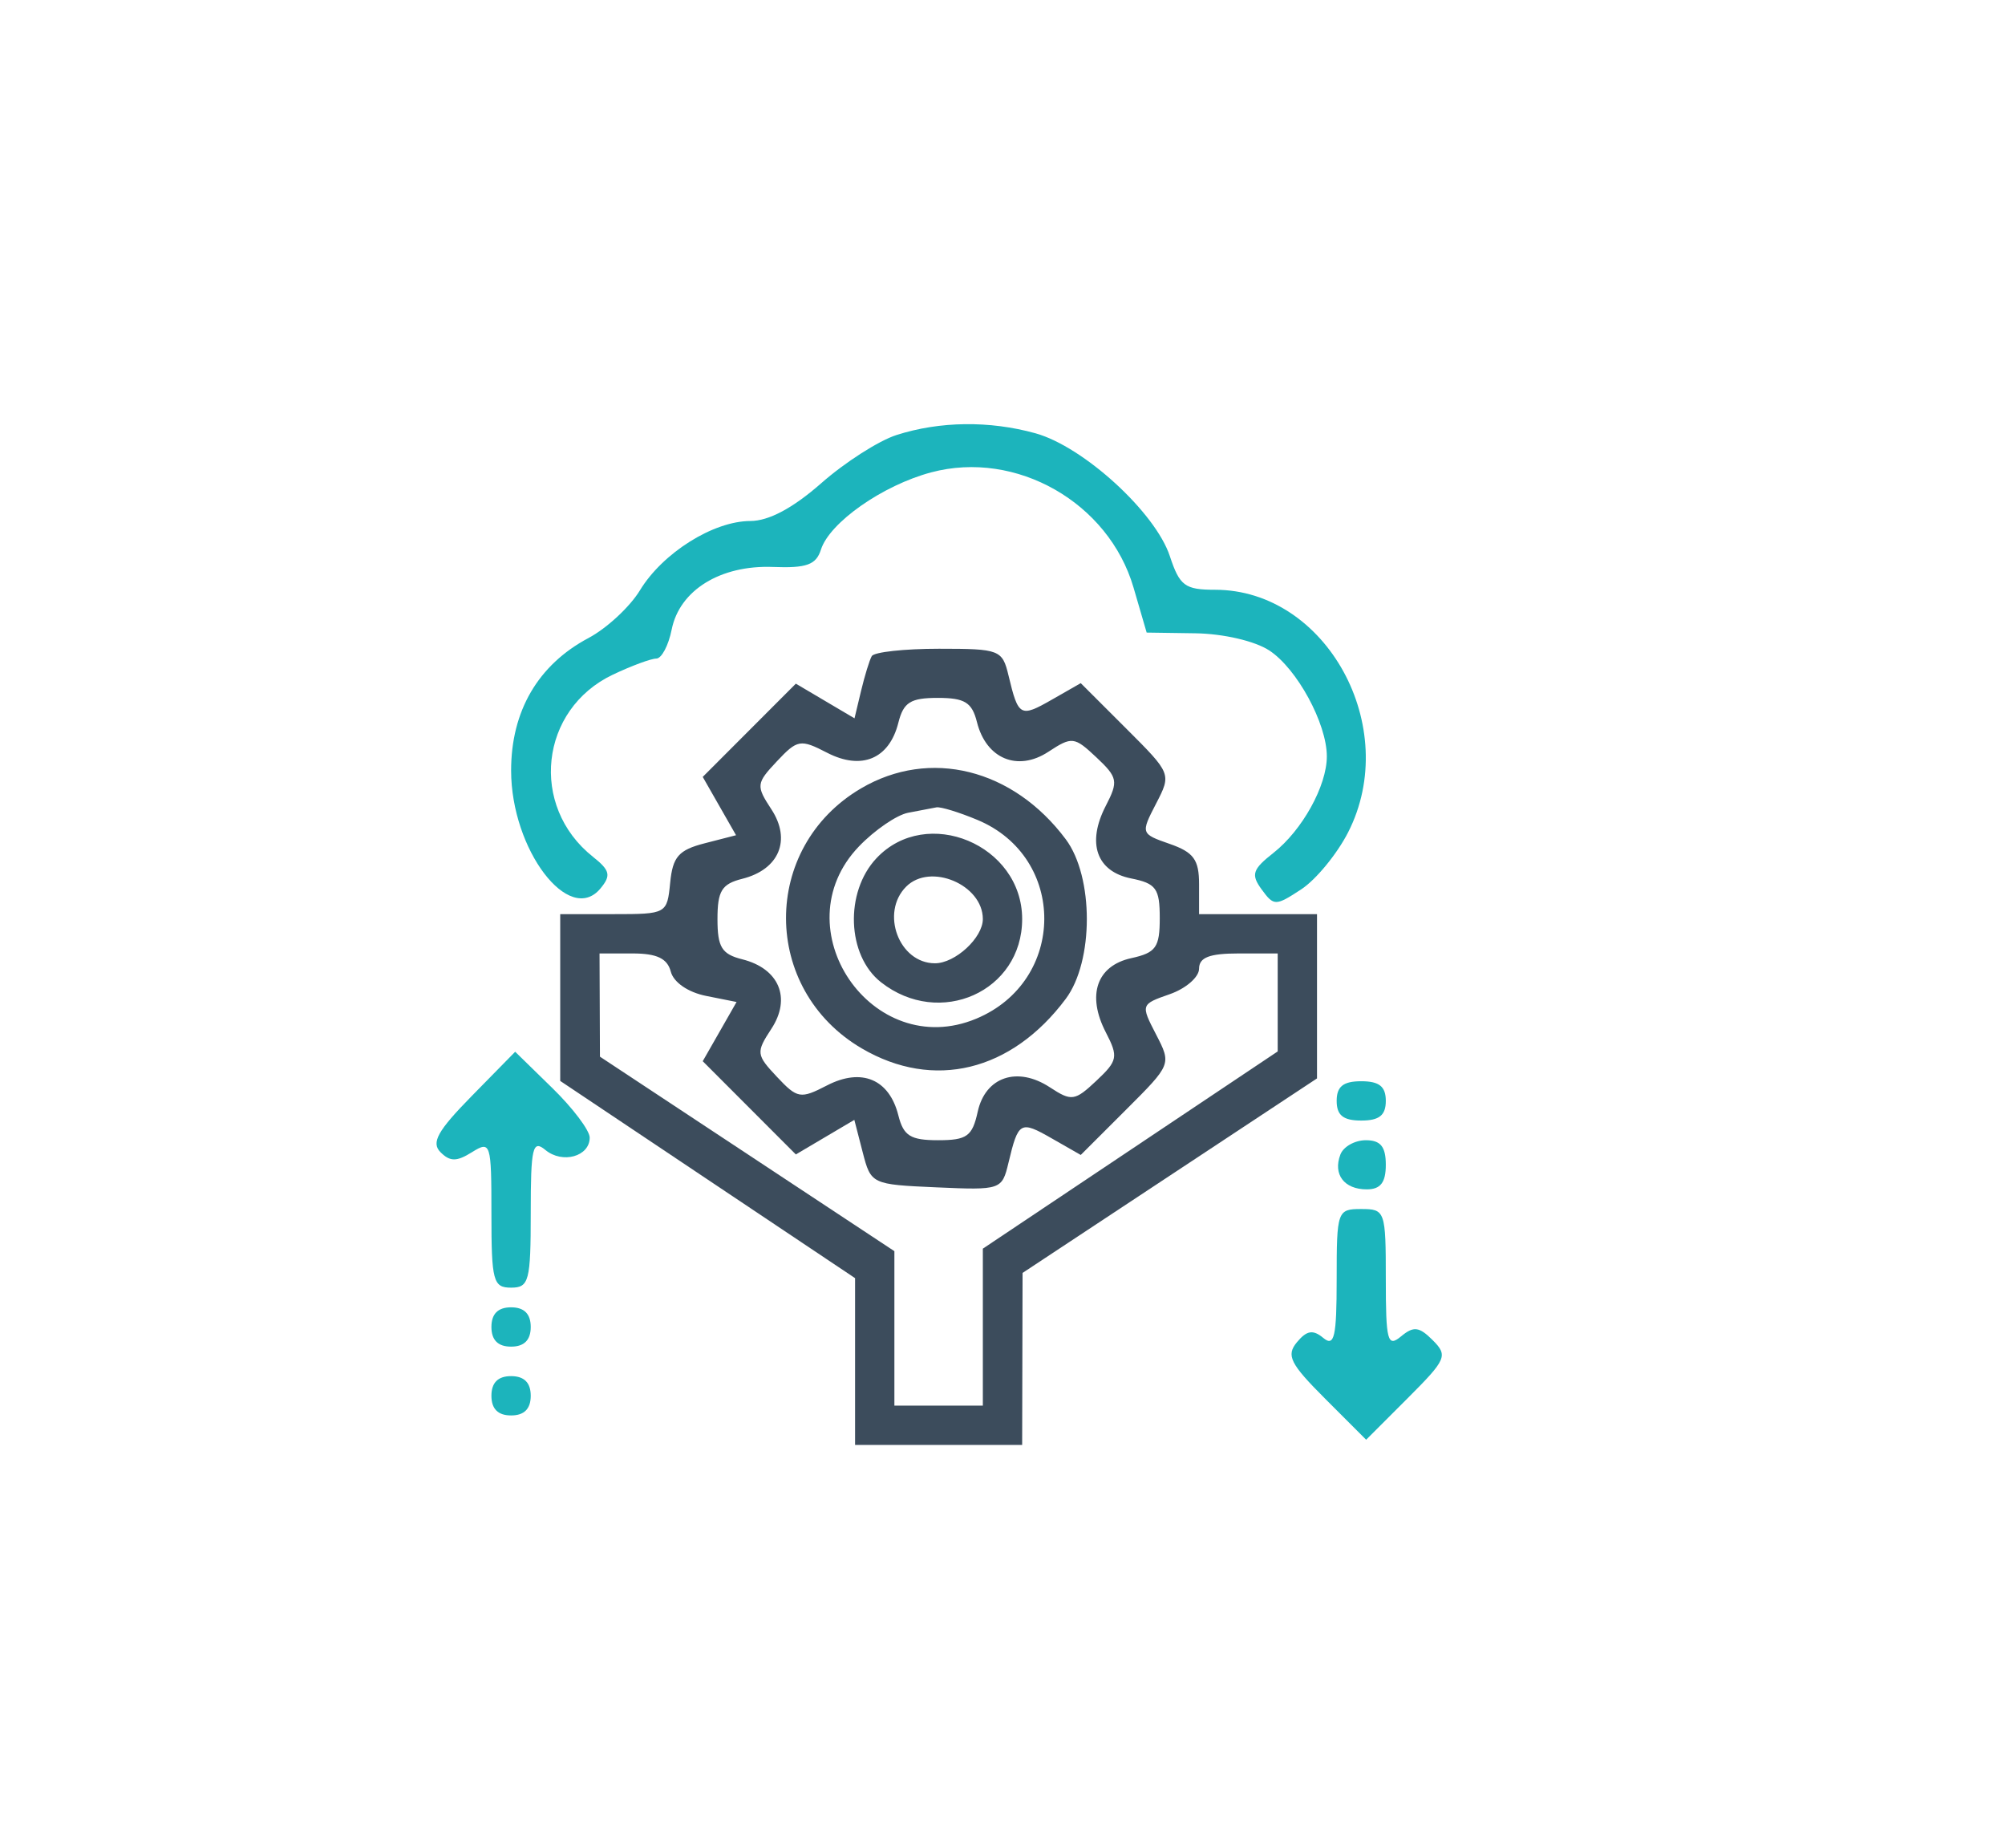
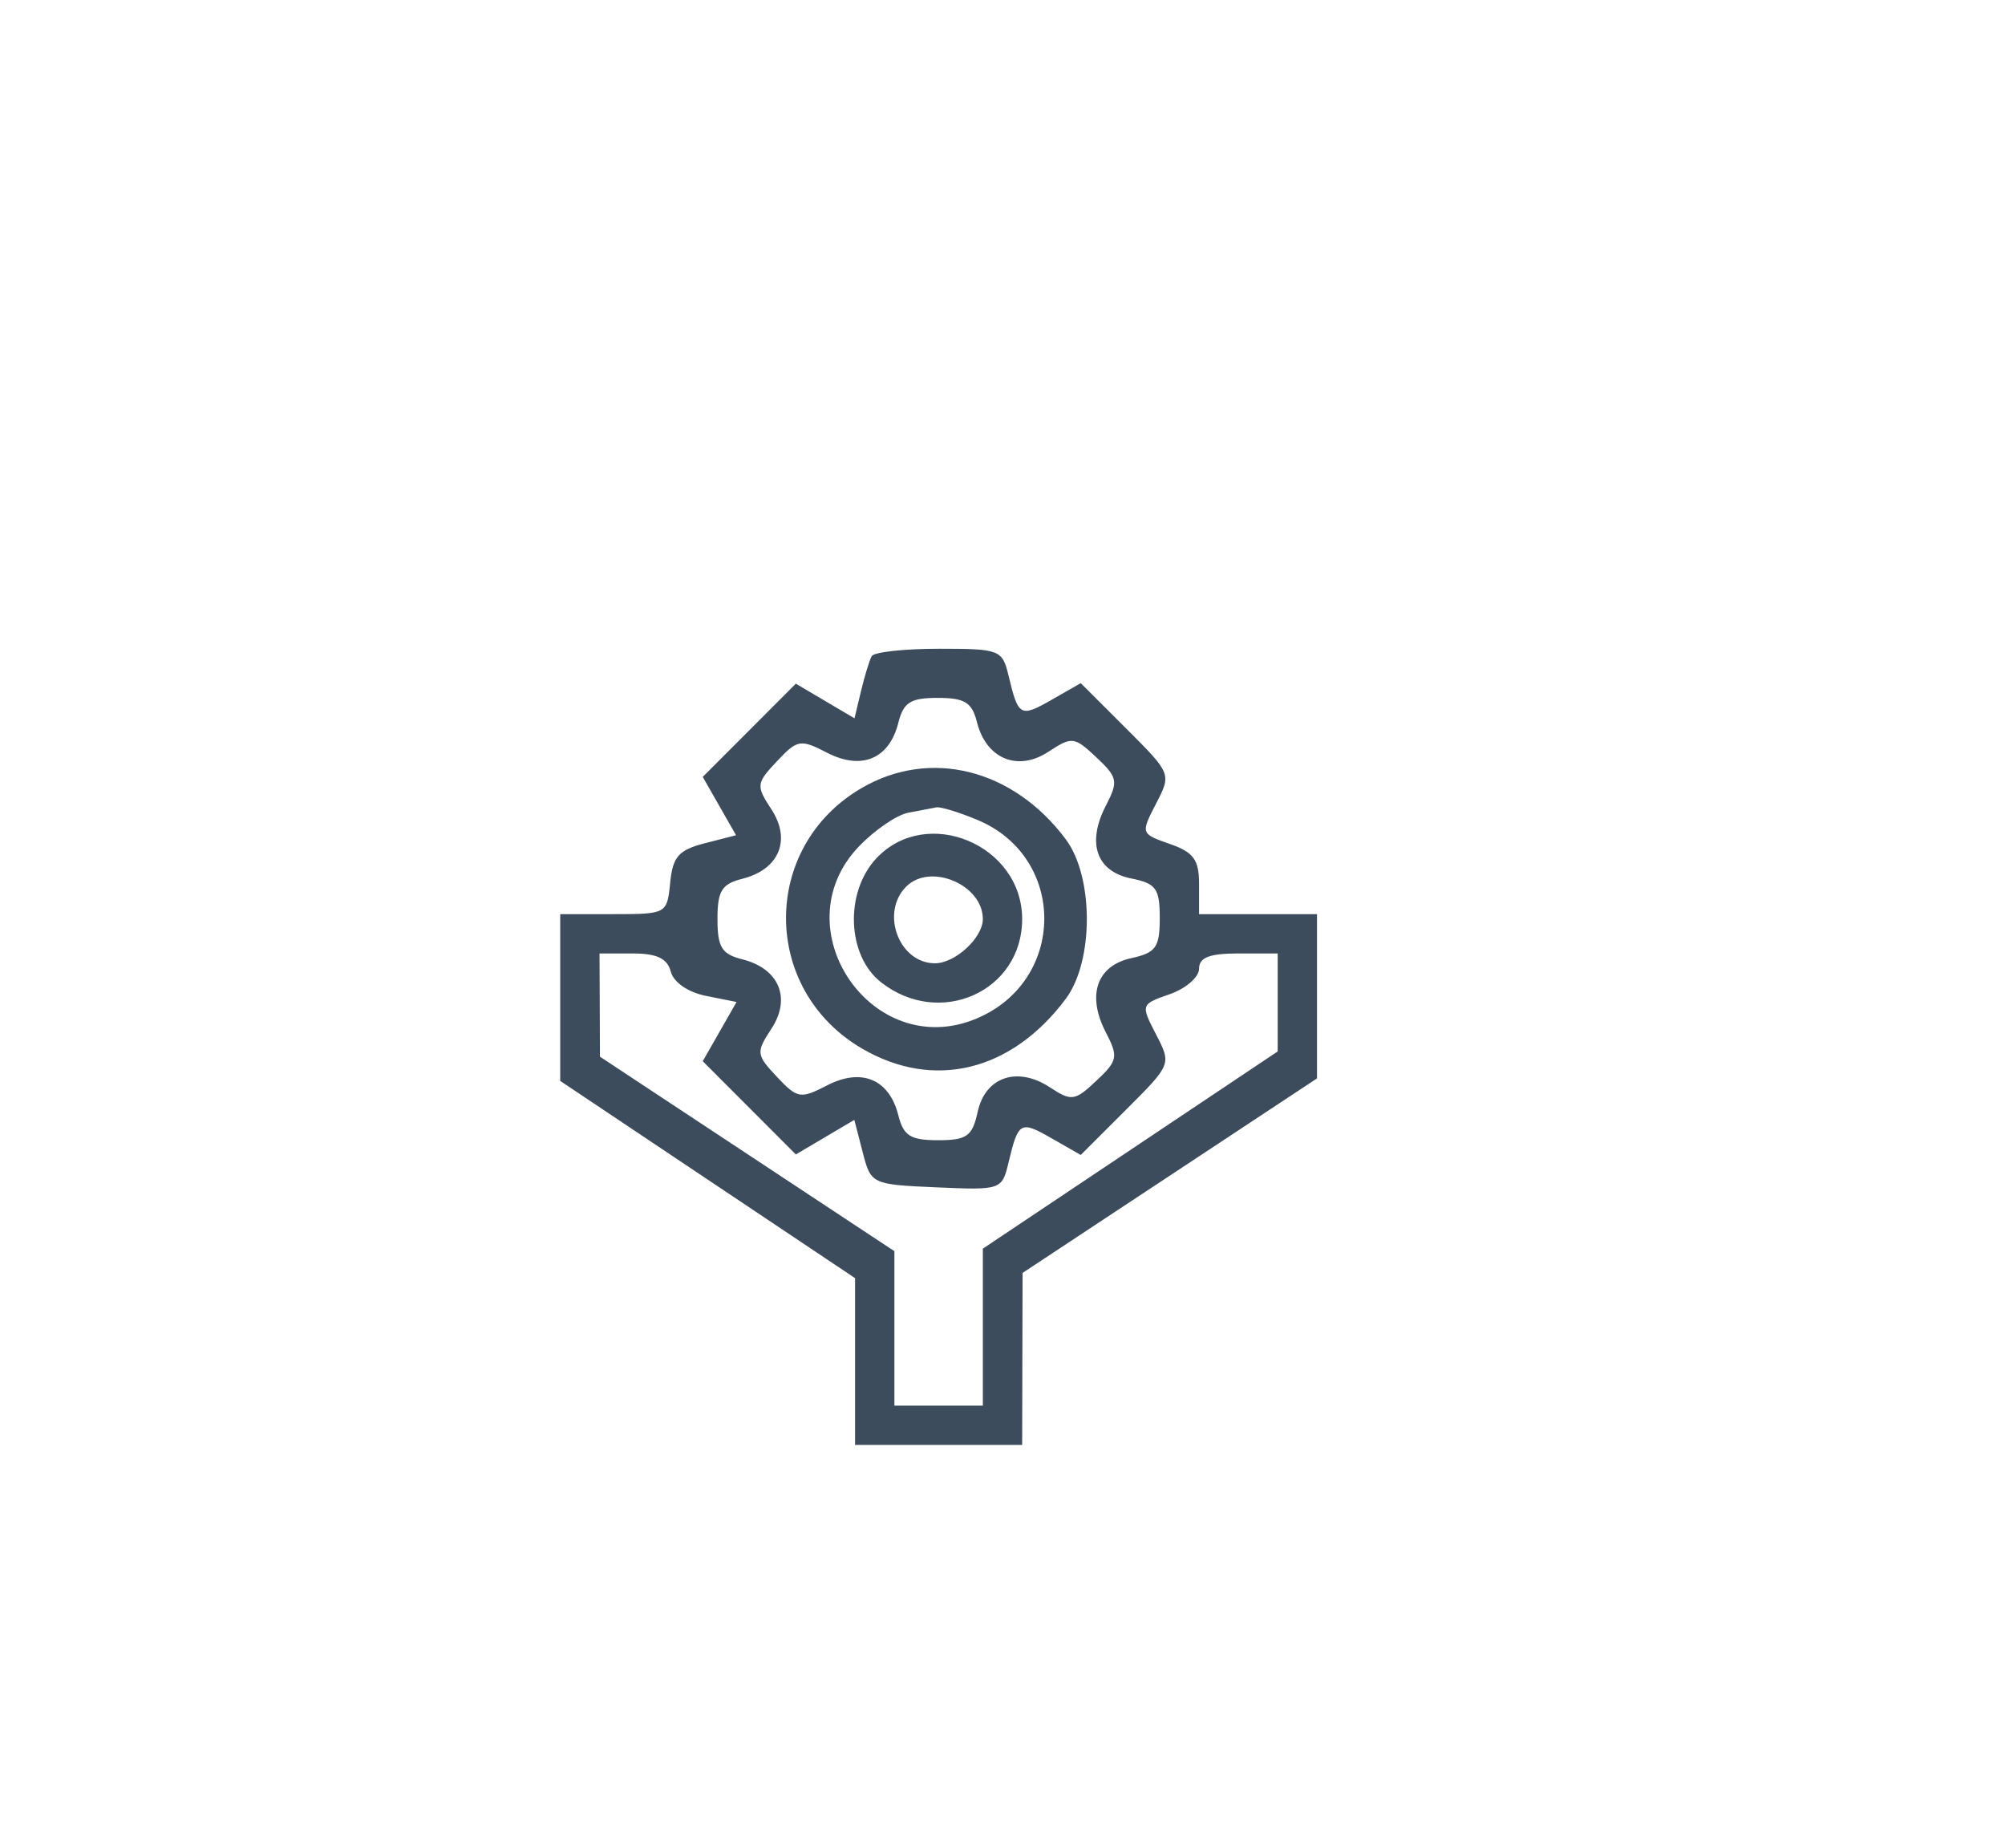
<svg xmlns="http://www.w3.org/2000/svg" width="204" height="188" viewBox="0 0 204 188" version="1.1">
  <path d="M 88.697 66.750 C 88.466 67.162, 87.976 68.755, 87.609 70.289 L 86.942 73.079 83.958 71.316 L 80.973 69.553 76.237 74.296 L 71.500 79.039 73.195 82.005 L 74.890 84.971 71.695 85.793 C 69.047 86.475, 68.446 87.161, 68.187 89.808 C 67.876 92.968, 67.818 93, 62.437 93 L 57 93 57 101.484 L 57 109.968 72 120 L 87 130.032 87 138.516 L 87 147 95.500 147 L 104 147 104.021 138.250 L 104.042 129.500 119.021 119.606 L 134 109.712 134 101.356 L 134 93 128 93 L 122 93 122 89.948 C 122 87.461, 121.449 86.704, 119.021 85.858 C 116.066 84.827, 116.055 84.794, 117.619 81.770 C 119.194 78.724, 119.191 78.718, 114.578 74.111 L 109.961 69.500 107.003 71.191 C 103.813 73.014, 103.611 72.901, 102.619 68.750 C 101.987 66.104, 101.720 66, 95.540 66 C 92.008 66, 88.929 66.338, 88.697 66.750 M 91.404 73.526 C 90.479 77.212, 87.663 78.394, 84.143 76.574 C 81.443 75.178, 81.132 75.231, 79.048 77.449 C 76.937 79.696, 76.910 79.933, 78.486 82.338 C 80.530 85.458, 79.270 88.464, 75.526 89.404 C 73.433 89.929, 73 90.632, 73 93.500 C 73 96.368, 73.433 97.071, 75.526 97.596 C 79.270 98.536, 80.530 101.542, 78.486 104.662 C 76.910 107.067, 76.937 107.304, 79.048 109.551 C 81.132 111.769, 81.443 111.822, 84.143 110.426 C 87.663 108.606, 90.479 109.788, 91.404 113.474 C 91.927 115.556, 92.636 116, 95.440 116 C 98.379 116, 98.927 115.607, 99.478 113.102 C 100.258 109.550, 103.512 108.450, 106.822 110.619 C 109.024 112.062, 109.356 112.015, 111.551 109.952 C 113.726 107.908, 113.802 107.518, 112.510 105.020 C 110.555 101.239, 111.582 98.251, 115.102 97.478 C 117.615 96.926, 118 96.384, 118 93.396 C 118 90.390, 117.628 89.876, 115.089 89.368 C 111.559 88.662, 110.550 85.770, 112.510 81.980 C 113.802 79.482, 113.726 79.092, 111.551 77.048 C 109.304 74.937, 109.067 74.910, 106.662 76.486 C 103.544 78.529, 100.339 77.197, 99.403 73.471 C 98.897 71.454, 98.164 71, 95.411 71 C 92.638 71, 91.925 71.449, 91.404 73.526 M 87.604 80.208 C 77.397 86.213, 77.439 100.657, 87.680 106.659 C 94.982 110.938, 102.917 109.010, 108.438 101.615 C 111.295 97.789, 111.295 89.211, 108.438 85.385 C 103.074 78.200, 94.598 76.094, 87.604 80.208 M 92.388 82.688 C 91.226 82.916, 88.976 84.459, 87.388 86.117 C 79.435 94.418, 88.741 108.060, 99.336 103.633 C 108.500 99.804, 108.574 87.227, 99.454 83.416 C 97.590 82.637, 95.712 82.061, 95.282 82.136 C 94.852 82.211, 93.549 82.459, 92.388 82.688 M 89.174 87.314 C 85.929 90.769, 86.163 97.197, 89.635 99.927 C 95.607 104.625, 104 100.870, 104 93.500 C 104 85.937, 94.278 81.881, 89.174 87.314 M 92.200 90.200 C 89.543 92.857, 91.473 98, 95.129 98 C 97.190 98, 100 95.404, 100 93.500 C 100 90.002, 94.658 87.742, 92.200 90.200 M 61.021 102.250 L 61.042 107.500 76.021 117.394 L 91 127.288 91 135.144 L 91 143 95.500 143 L 100 143 100 135.016 L 100 127.032 115 117 L 130 106.968 130 101.984 L 130 97 126 97 C 123.052 97, 122 97.408, 122 98.552 C 122 99.406, 120.659 100.571, 119.021 101.142 C 116.066 102.173, 116.055 102.206, 117.619 105.230 C 119.194 108.276, 119.191 108.282, 114.578 112.889 L 109.961 117.500 107.003 115.809 C 103.808 113.983, 103.613 114.093, 102.608 118.295 C 101.949 121.048, 101.840 121.086, 95.280 120.795 C 88.677 120.503, 88.613 120.472, 87.773 117.216 L 86.925 113.931 83.949 115.689 L 80.973 117.447 76.237 112.704 L 71.500 107.961 73.221 104.950 L 74.942 101.938 71.838 101.318 C 70.004 100.951, 68.536 99.940, 68.250 98.848 C 67.900 97.510, 66.833 97, 64.383 97 L 61 97 61.021 102.250" stroke="none" fill="#3c4c5c" fill-rule="evenodd" />
-   <path d="M 91.215 44.257 C 89.408 44.836, 85.964 47.040, 83.562 49.155 C 80.685 51.687, 78.221 53.001, 76.347 53.004 C 72.583 53.009, 67.433 56.240, 65.116 60.049 C 64.090 61.737, 61.732 63.924, 59.875 64.910 C 54.747 67.635, 51.999 72.342, 52.004 78.398 C 52.010 86.436, 57.913 94.219, 61.096 90.385 C 62.195 89.060, 62.073 88.550, 60.318 87.156 C 53.835 82.004, 54.918 72.165, 62.357 68.635 C 64.252 67.736, 66.241 67, 66.776 67 C 67.312 67, 68.016 65.670, 68.341 64.045 C 69.142 60.042, 73.305 57.472, 78.653 57.679 C 82.064 57.811, 83.036 57.460, 83.525 55.921 C 84.402 53.159, 89.810 49.368, 94.750 48.054 C 103.391 45.755, 112.808 51.121, 115.334 59.782 L 116.668 64.356 121.628 64.428 C 124.471 64.470, 127.679 65.215, 129.145 66.175 C 131.966 68.024, 135 73.607, 135 76.951 C 135 79.949, 132.502 84.460, 129.559 86.775 C 127.426 88.453, 127.260 88.973, 128.373 90.495 C 129.610 92.187, 129.786 92.186, 132.391 90.480 C 133.889 89.498, 136.038 86.885, 137.167 84.673 C 142.625 73.973, 134.957 60, 123.627 60 C 120.561 60, 120.023 59.600, 119.027 56.580 C 117.556 52.123, 110.244 45.439, 105.355 44.081 C 100.679 42.783, 95.618 42.846, 91.215 44.257 M 48.004 111.496 C 44.514 115.052, 43.849 116.249, 44.821 117.221 C 45.793 118.193, 46.463 118.192, 48.025 117.216 C 49.926 116.029, 50 116.265, 50 123.492 C 50 130.333, 50.178 131, 52 131 C 53.825 131, 54 130.333, 54 123.378 C 54 116.744, 54.193 115.915, 55.487 116.989 C 57.223 118.430, 60 117.658, 60 115.734 C 60 115.004, 58.294 112.740, 56.208 110.703 L 52.416 107 48.004 111.496 M 136 112 C 136 113.467, 136.667 114, 138.500 114 C 140.333 114, 141 113.467, 141 112 C 141 110.533, 140.333 110, 138.500 110 C 136.667 110, 136 110.533, 136 112 M 136.380 117.452 C 135.605 119.473, 136.758 121, 139.059 121 C 140.463 121, 141 120.308, 141 118.500 C 141 116.654, 140.469 116, 138.969 116 C 137.851 116, 136.686 116.653, 136.380 117.452 M 136 130.122 C 136 136.033, 135.767 137.052, 134.633 136.110 C 133.590 135.245, 132.955 135.349, 131.959 136.549 C 130.841 137.896, 131.256 138.726, 134.826 142.297 L 139 146.471 143.225 142.246 C 147.176 138.295, 147.341 137.913, 145.775 136.346 C 144.391 134.963, 143.831 134.895, 142.550 135.958 C 141.175 137.100, 141 136.443, 141 130.122 C 141 123.192, 140.933 123, 138.500 123 C 136.067 123, 136 123.192, 136 130.122 M 50 135 C 50 136.333, 50.667 137, 52 137 C 53.333 137, 54 136.333, 54 135 C 54 133.667, 53.333 133, 52 133 C 50.667 133, 50 133.667, 50 135 M 50 142 C 50 143.333, 50.667 144, 52 144 C 53.333 144, 54 143.333, 54 142 C 54 140.667, 53.333 140, 52 140 C 50.667 140, 50 140.667, 50 142" stroke="none" fill="#1cb4bc" fill-rule="evenodd" />
</svg>